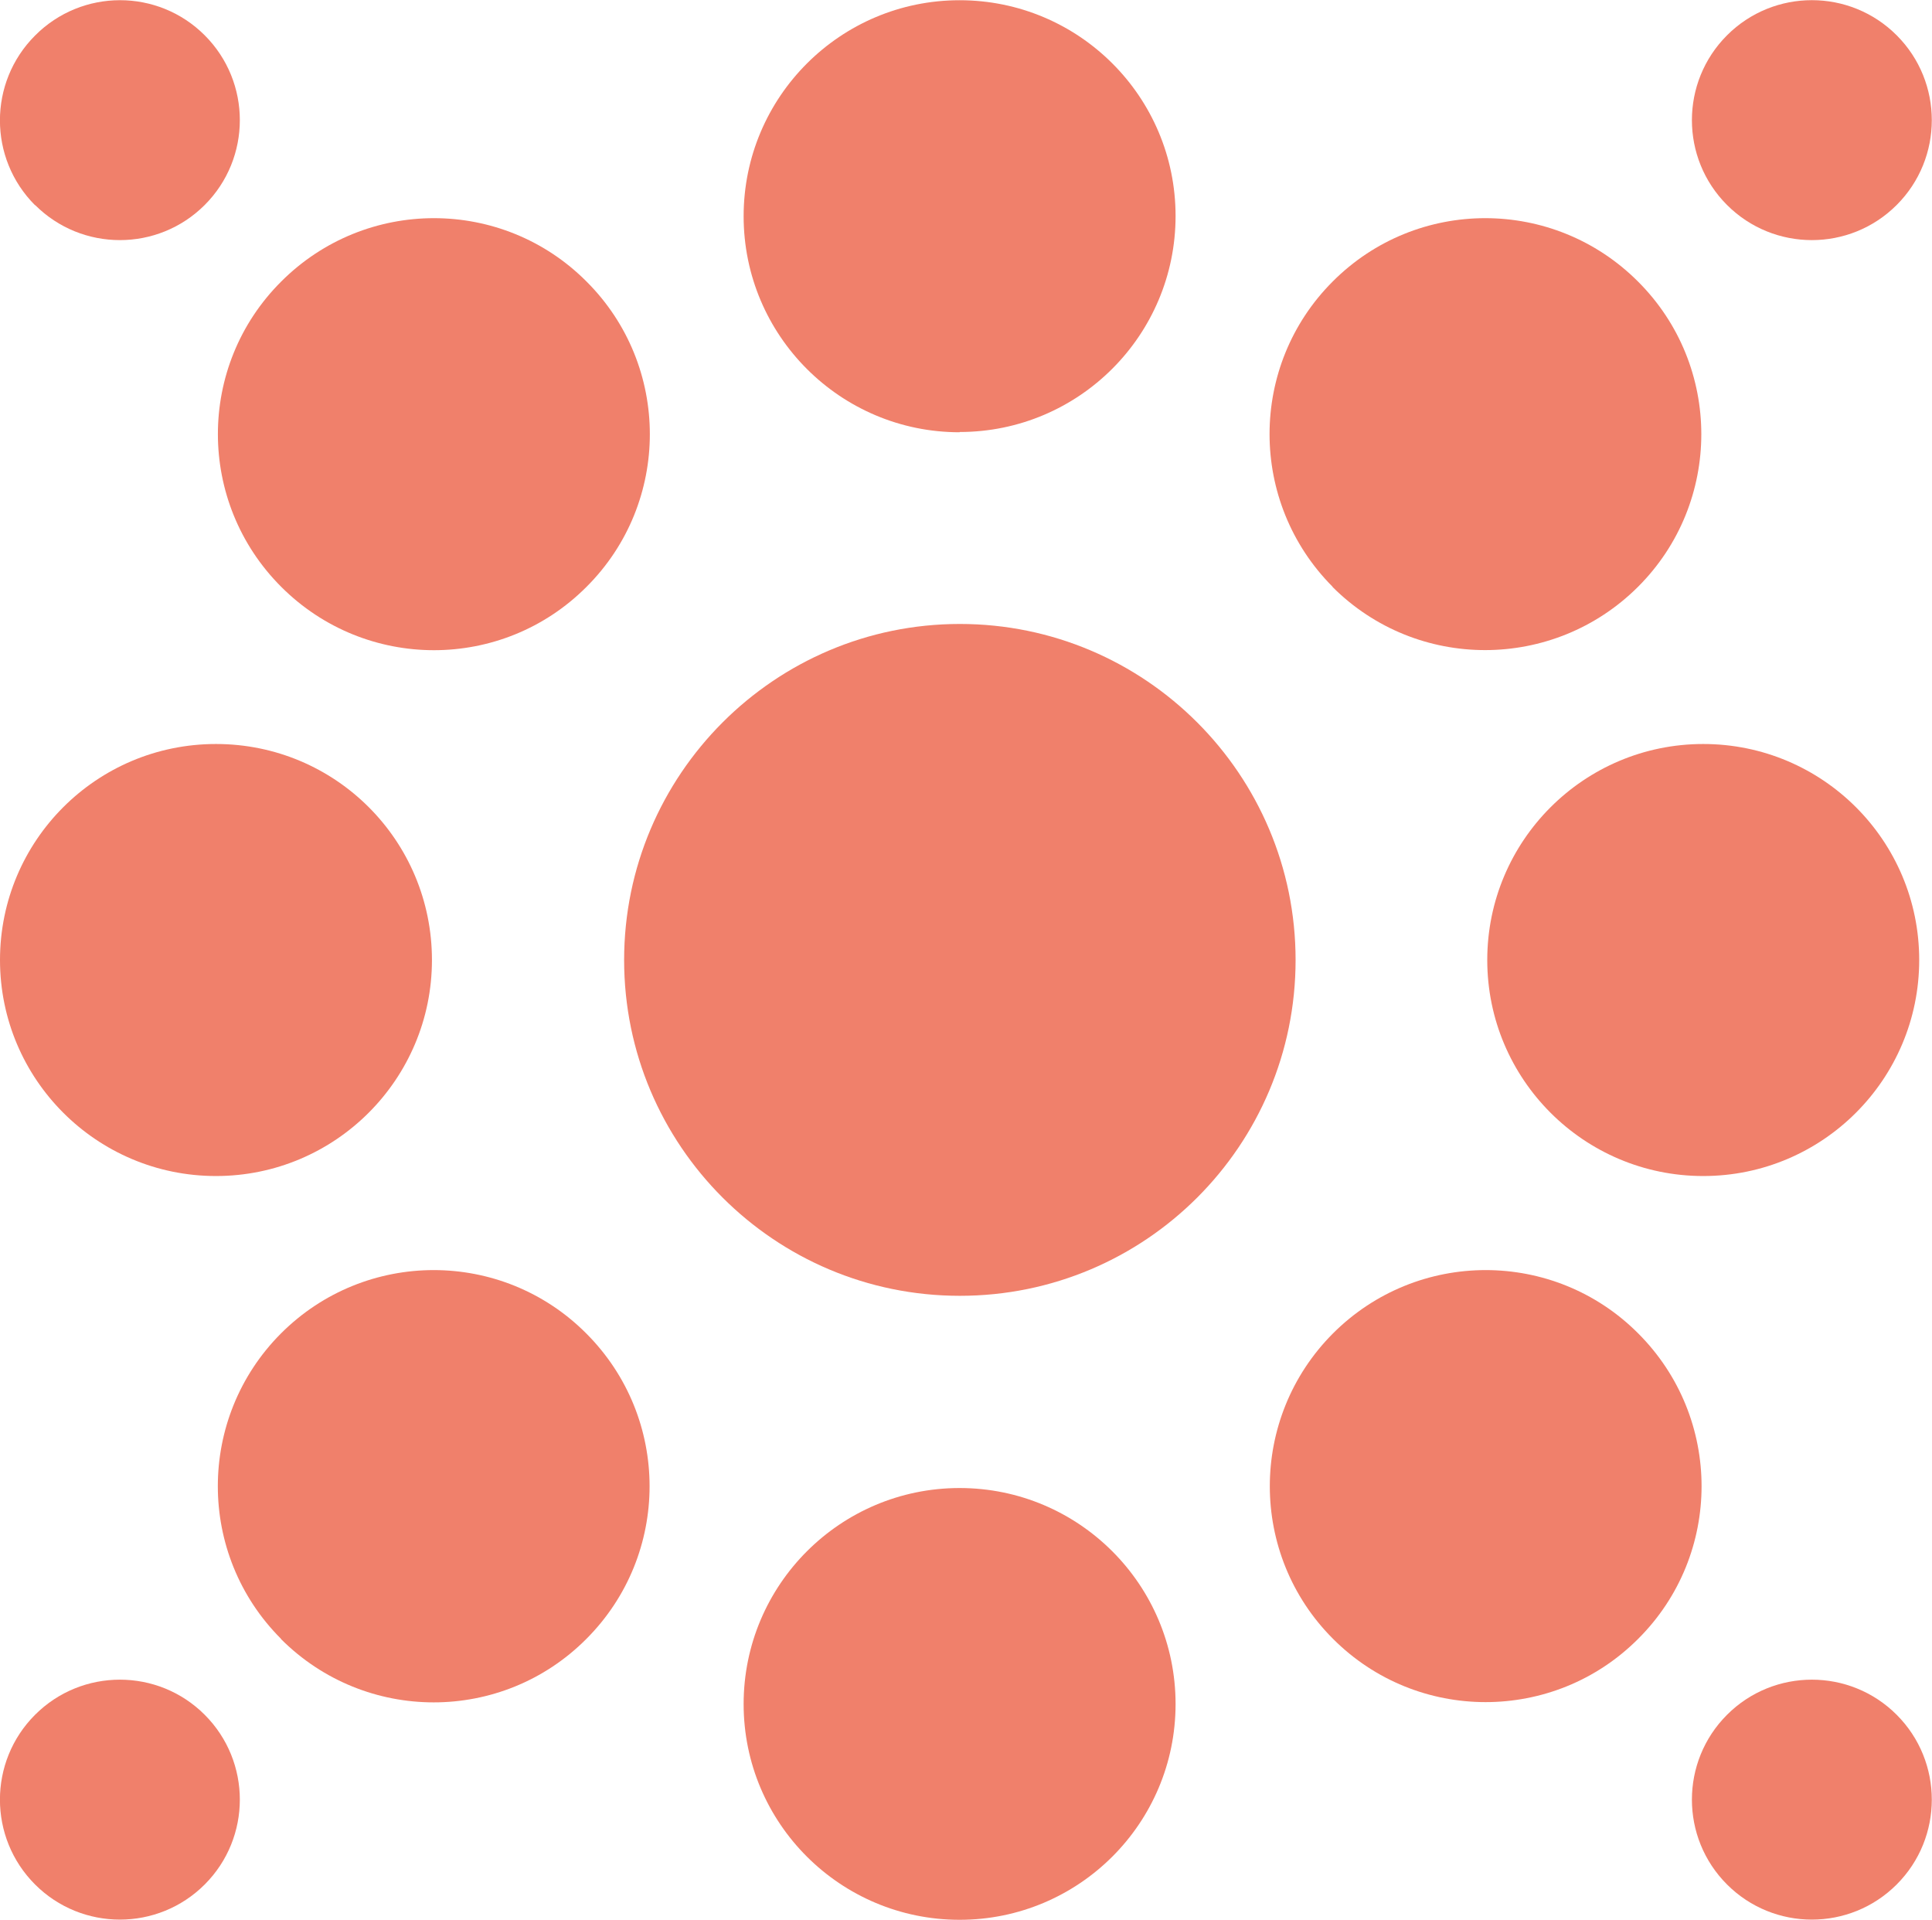
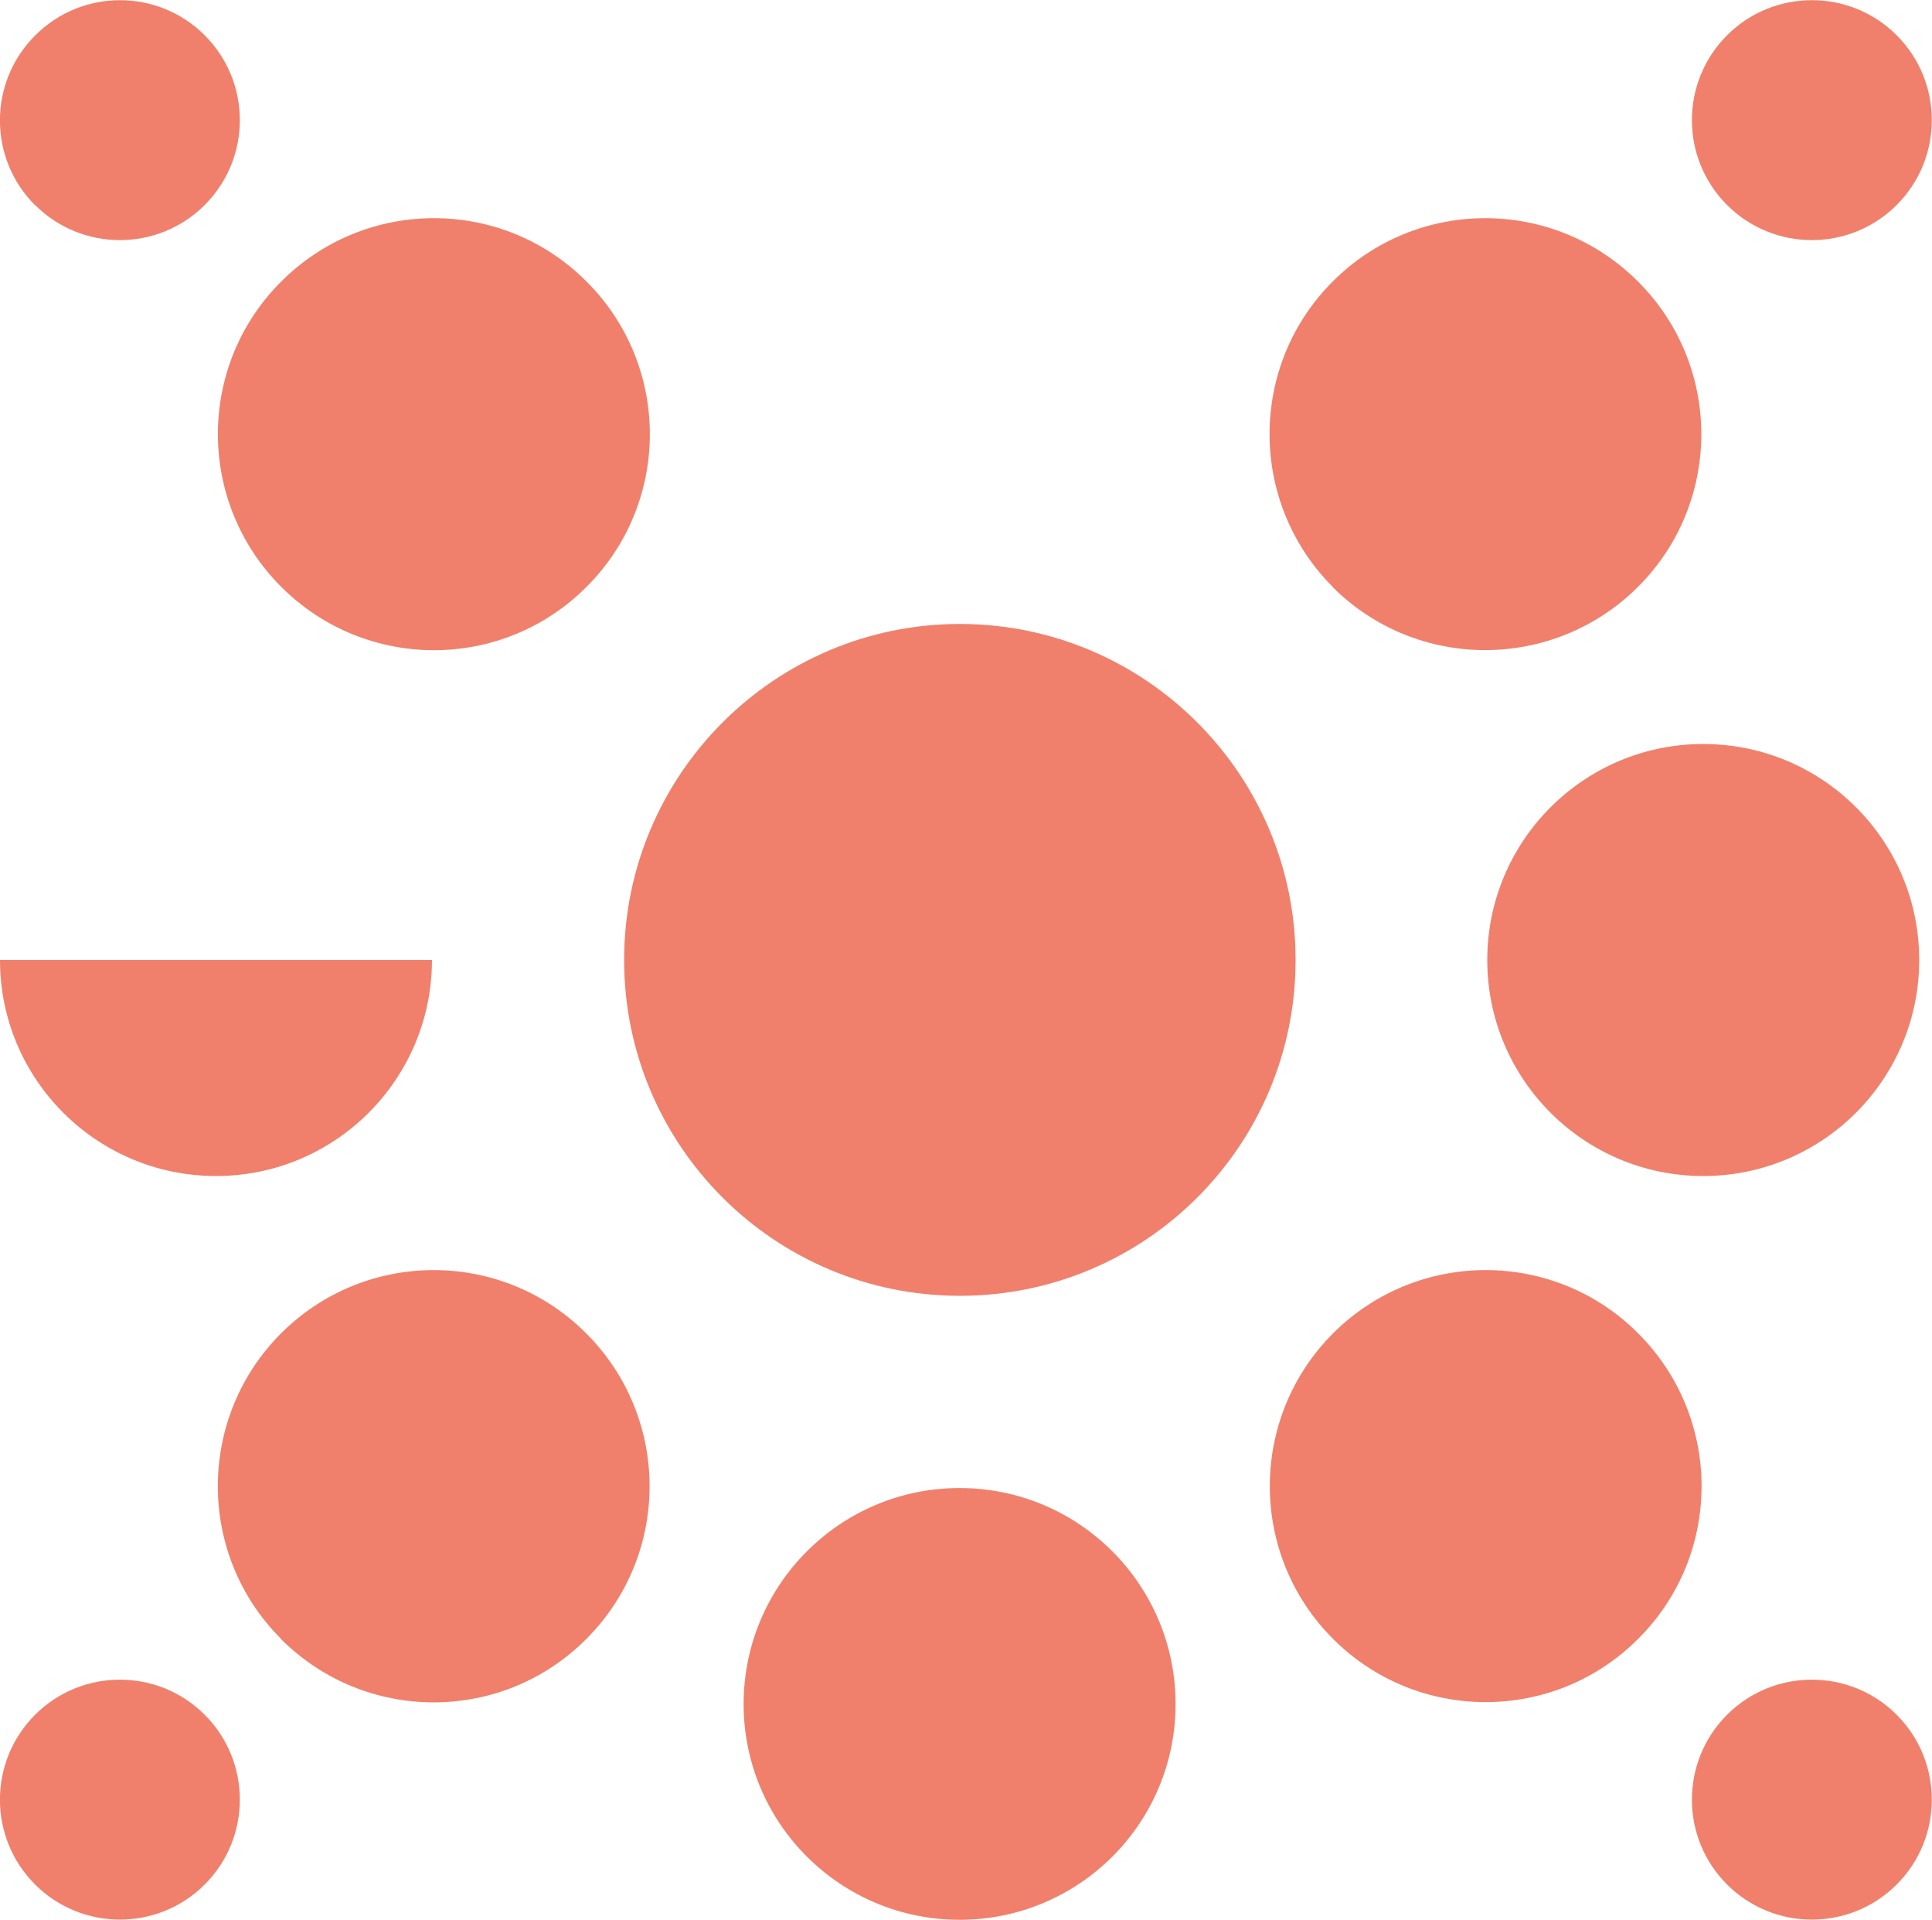
<svg xmlns="http://www.w3.org/2000/svg" id="Ebene_1" width="26.63mm" height="26.46mm" viewBox="0 0 75.5 75">
  <path d="M50.63,37.5c0,7.25-5.87,13.12-13.12,13.12s-13.12-5.88-13.12-13.12,5.88-13.13,13.12-13.13,13.12,5.88,13.12,13.13" style="fill:#f0806b;" />
  <path d="M75,37.5c0,4.66-3.78,8.44-8.44,8.44s-8.44-3.78-8.44-8.44,3.78-8.44,8.44-8.44,8.44,3.77,8.44,8.44" style="fill:#f0806b;" />
-   <path d="M16.88,37.5c0,4.66-3.78,8.44-8.44,8.44S0,42.16,0,37.5s3.77-8.44,8.44-8.44,8.44,3.77,8.44,8.44" style="fill:#f0806b;" />
+   <path d="M16.88,37.5c0,4.66-3.78,8.44-8.44,8.44S0,42.16,0,37.5" style="fill:#f0806b;" />
  <path d="M37.5,75c-4.66,0-8.44-3.77-8.44-8.43s3.78-8.44,8.44-8.44,8.44,3.78,8.44,8.44-3.78,8.43-8.44,8.43" style="fill:#f0806b;" />
-   <path d="M37.5,16.88c-4.66,0-8.44-3.78-8.44-8.44S32.84,0,37.5,0s8.44,3.77,8.44,8.43c0,4.66-3.78,8.44-8.44,8.44" style="fill:#f0806b;" />
  <path d="M64.02,64.02c-3.29,3.3-8.64,3.3-11.93,0-3.29-3.29-3.29-8.63,0-11.93,3.3-3.3,8.64-3.3,11.93,0,3.3,3.3,3.3,8.64,0,11.93" style="fill:#f0806b;" />
  <path d="M22.92,22.92c-3.29,3.3-8.63,3.3-11.93,0-3.3-3.3-3.3-8.64,0-11.93,3.3-3.3,8.64-3.3,11.93,0,3.3,3.29,3.3,8.64,0,11.93" style="fill:#f0806b;" />
  <path d="M10.98,64.02c-3.29-3.29-3.29-8.63,0-11.93,3.3-3.3,8.64-3.3,11.93,0,3.3,3.3,3.3,8.64,0,11.94-3.29,3.3-8.63,3.3-11.93,0" style="fill:#f0806b;" />
  <path d="M52.08,22.92c-3.29-3.3-3.29-8.64,0-11.93,3.29-3.3,8.63-3.3,11.93,0,3.3,3.29,3.3,8.64,0,11.93-3.3,3.29-8.64,3.3-11.94,0" style="fill:#f0806b;" />
  <path d="M74.12,66.99c1.83,1.83,1.83,4.8,0,6.63-1.83,1.83-4.8,1.83-6.63,0-1.83-1.83-1.83-4.8,0-6.63s4.8-1.83,6.63,0" style="fill:#f0806b;" />
  <path d="M1.37,8.01c-1.83-1.83-1.83-4.8,0-6.63C3.2-.46,6.17-.46,8,1.37c1.83,1.83,1.83,4.8,0,6.63-1.83,1.83-4.8,1.83-6.63,0" style="fill:#f0806b;" />
  <path d="M8,73.62c-1.83,1.83-4.8,1.83-6.63,0-1.83-1.83-1.83-4.8,0-6.63,1.83-1.83,4.8-1.83,6.63,0,1.83,1.83,1.83,4.8,0,6.63" style="fill:#f0806b;" />
  <path d="M67.49,1.37c1.83-1.83,4.8-1.83,6.63,0,1.83,1.83,1.83,4.8,0,6.63-1.83,1.83-4.8,1.83-6.63,0-1.83-1.83-1.83-4.8,0-6.63" style="fill:#f0806b;" />
</svg>